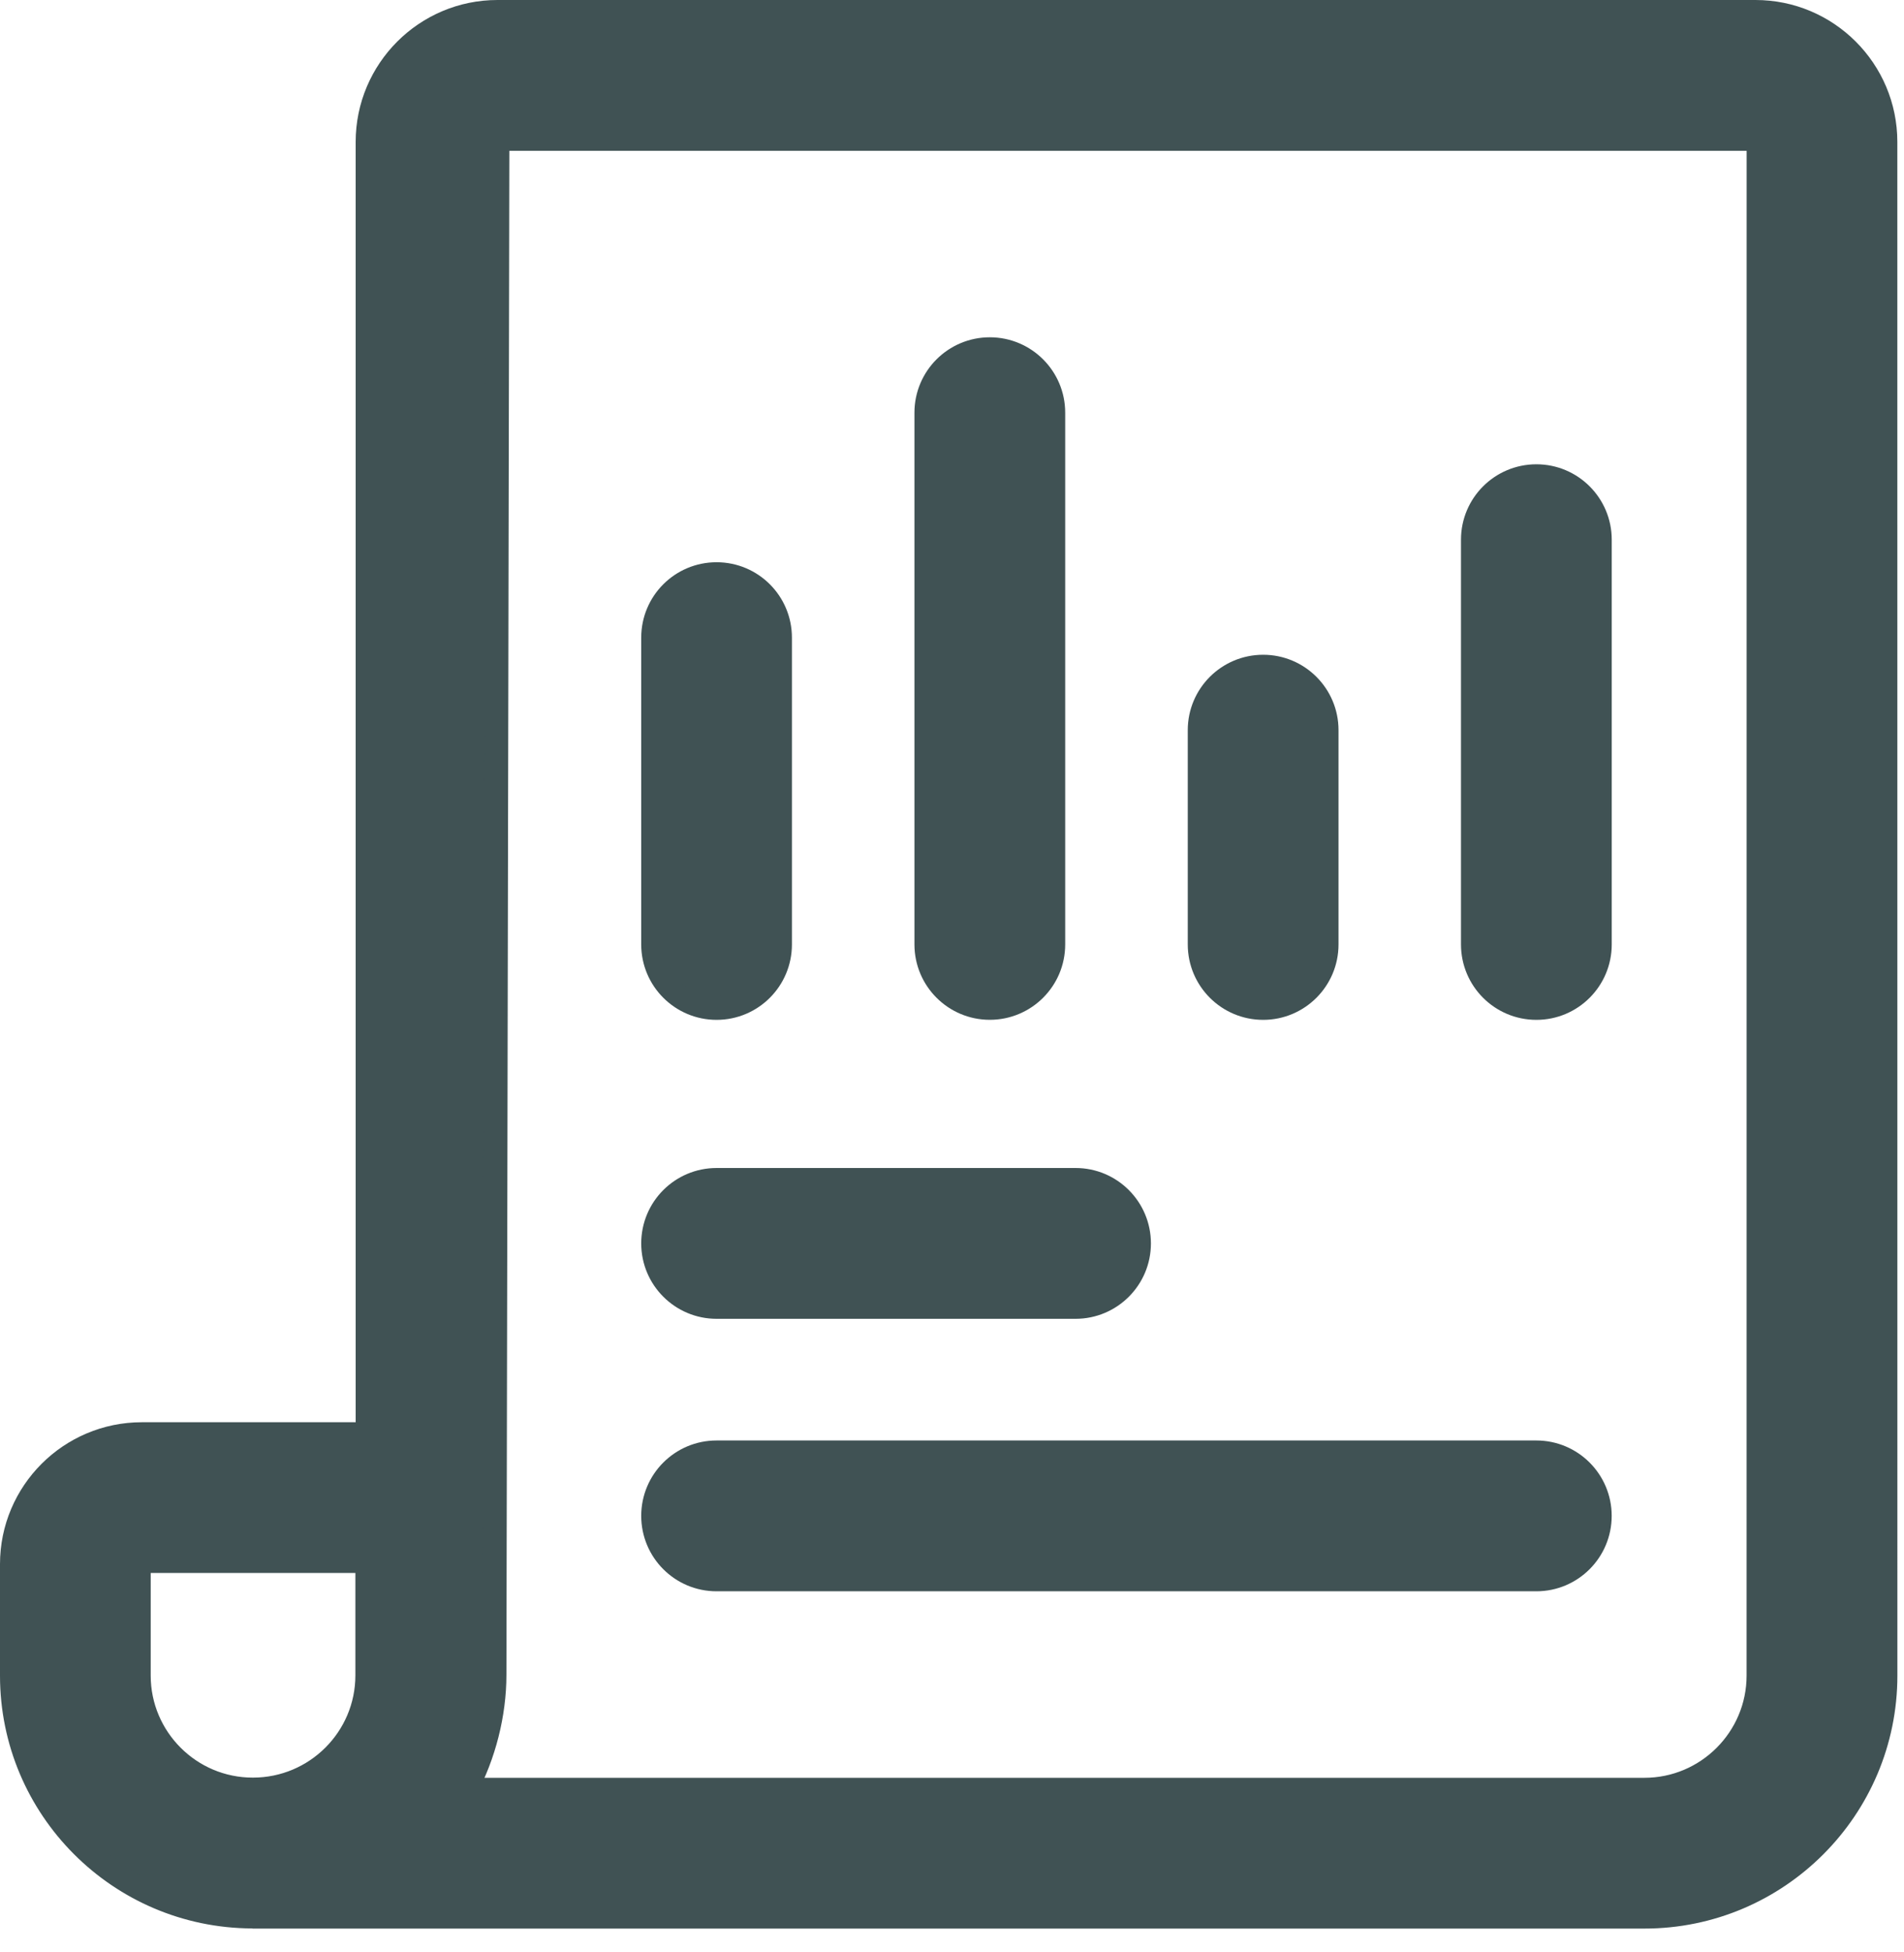
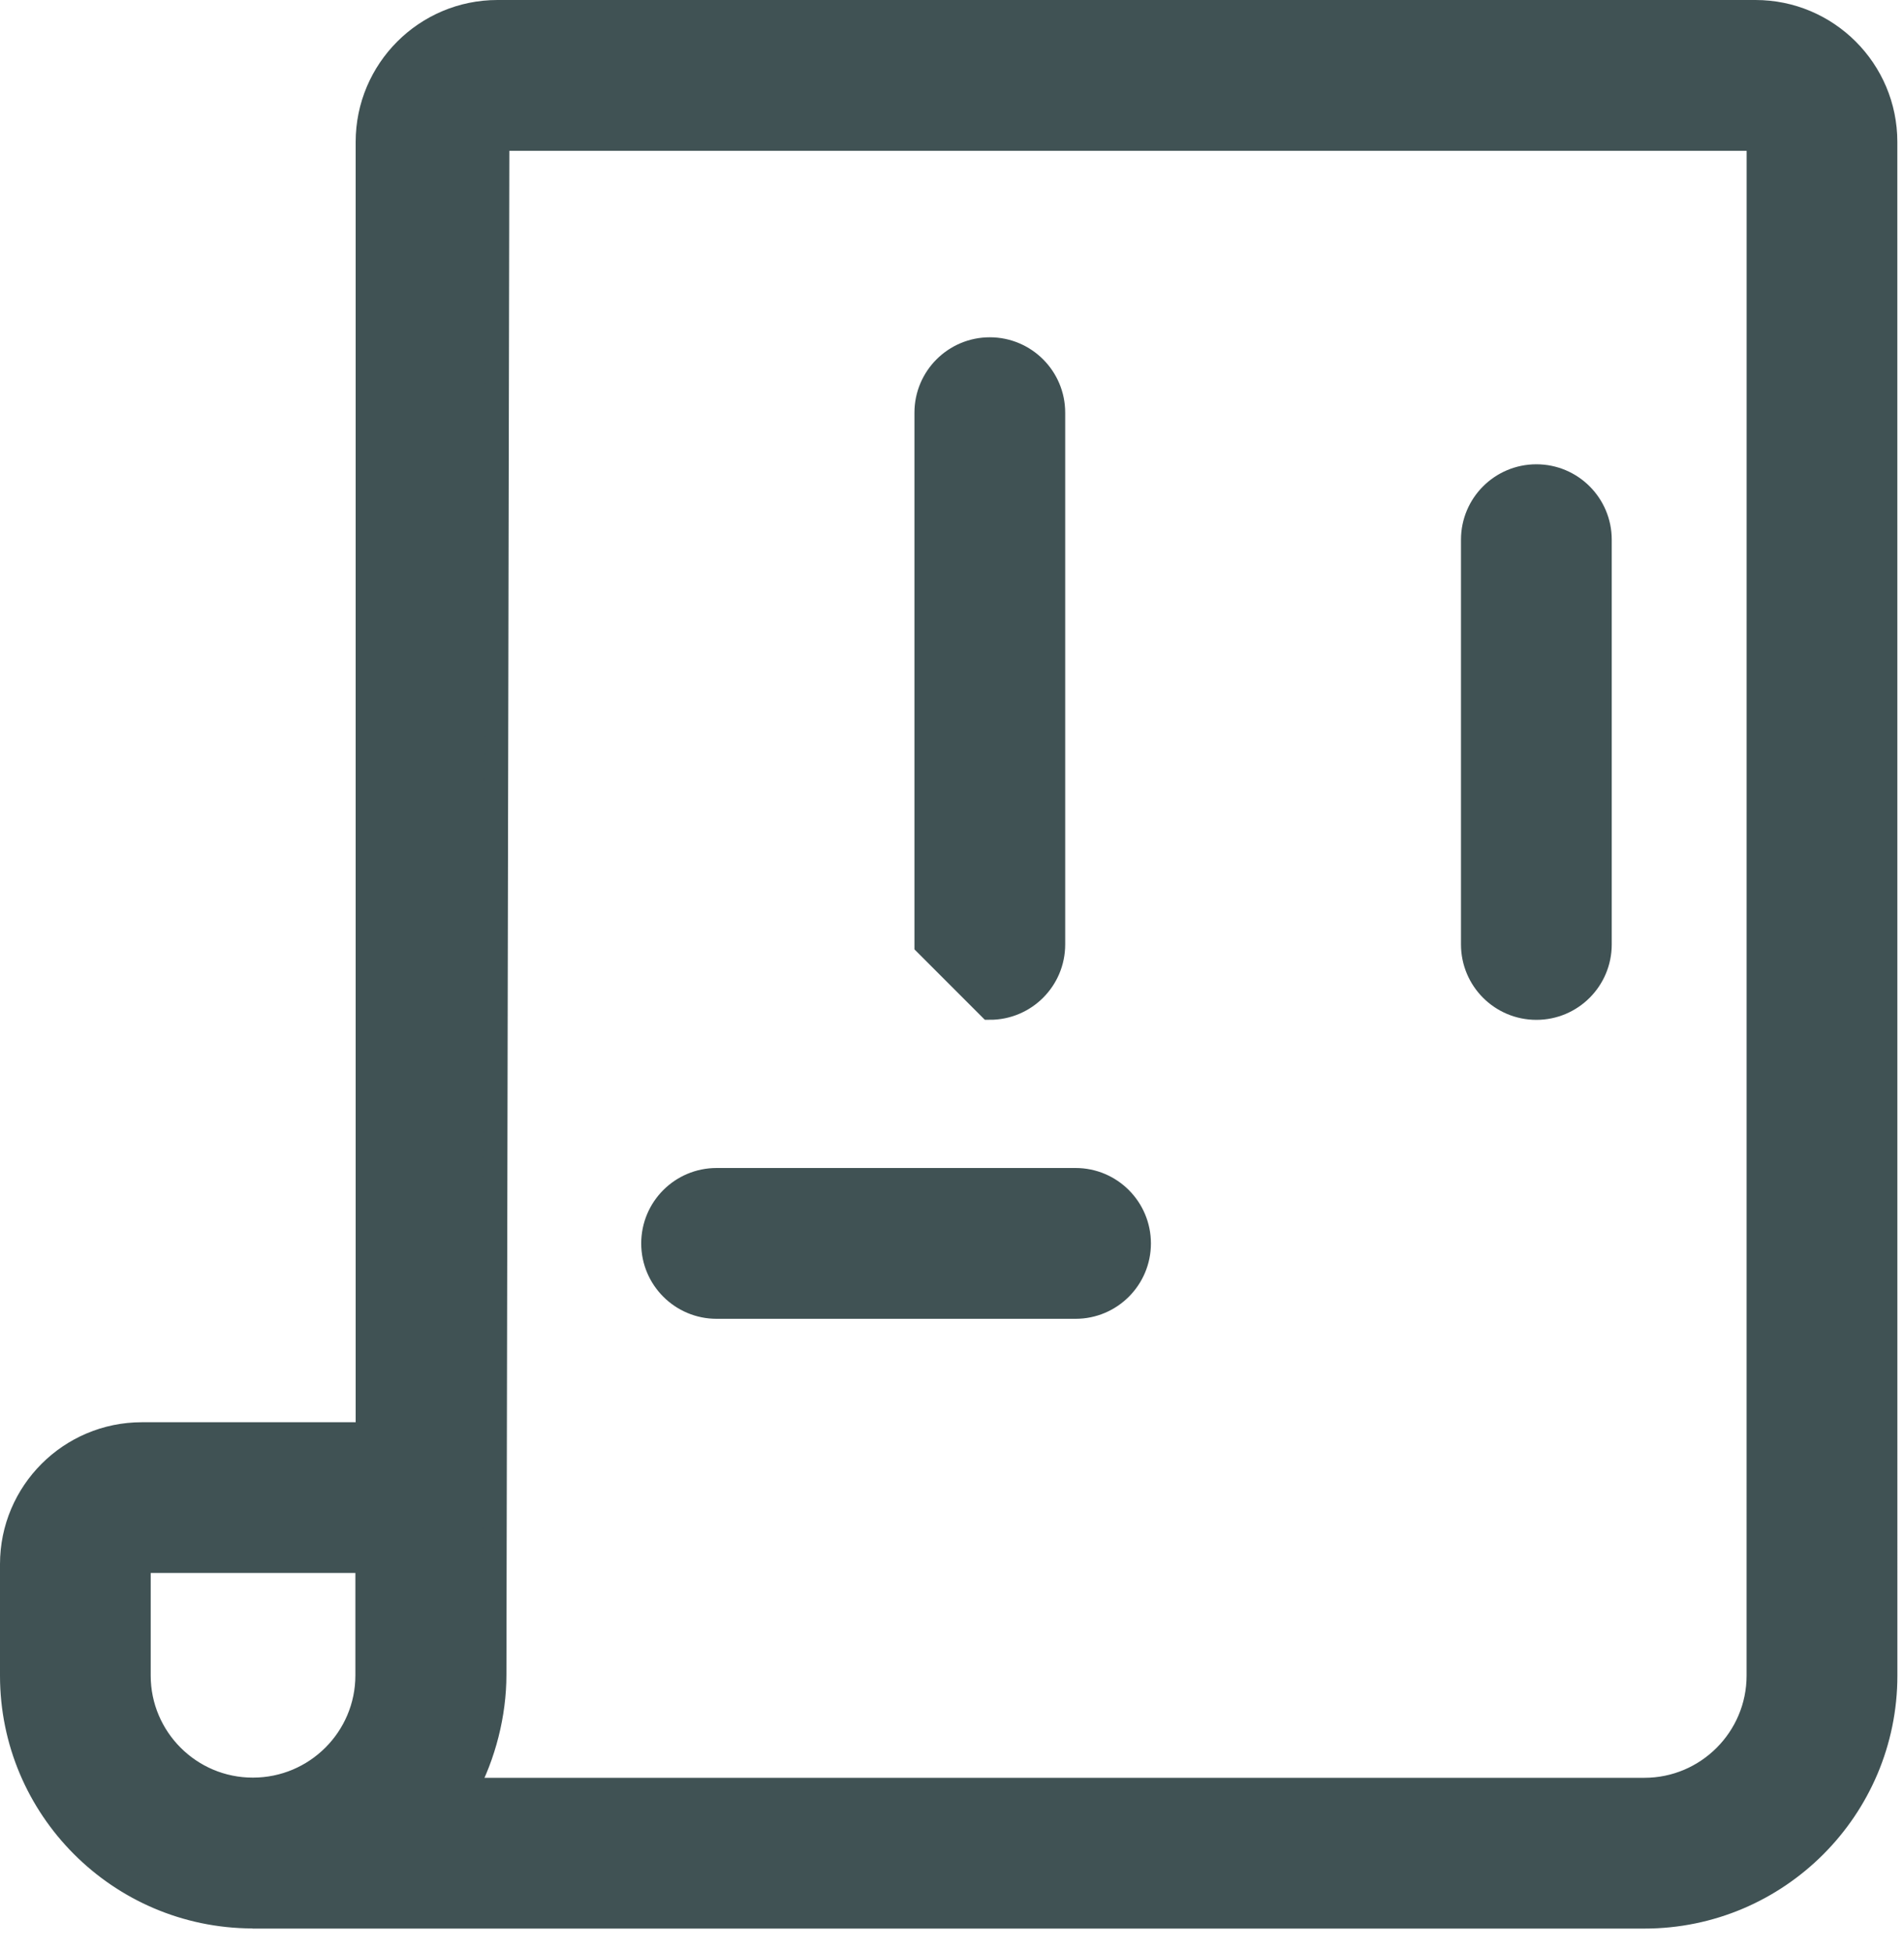
<svg xmlns="http://www.w3.org/2000/svg" width="40" height="41" viewBox="0 0 40 41" fill="none">
  <path d="M36.88 0.25H10.451C8.947 0.25 7.722 1.473 7.722 2.98V30.117H2.98C1.475 30.117 0.25 31.34 0.25 32.847V35.188C0.25 37.972 2.508 40.235 5.293 40.247C5.3 40.247 5.305 40.25 5.312 40.25H34.548C37.34 40.25 39.611 37.98 39.611 35.187L39.61 2.98C39.61 1.474 38.386 0.25 36.88 0.25ZM2.916 35.187V32.845C2.916 32.812 2.944 32.782 2.979 32.782H7.716V35.182C7.716 36.505 6.64 37.58 5.313 37.58C3.991 37.582 2.916 36.507 2.916 35.187ZM36.943 35.187C36.943 36.508 35.868 37.584 34.546 37.584H9.779C10.169 36.86 10.389 35.993 10.389 35.173L10.451 2.917H36.881C36.916 2.917 36.944 2.945 36.944 2.98L36.943 35.187Z" fill="#405254" stroke="#405254" stroke-width="0.5" />
-   <path d="M15.054 21.167C15.791 21.167 16.387 20.57 16.387 19.834V13.39C16.387 12.653 15.791 12.057 15.054 12.057C14.317 12.057 13.721 12.653 13.721 13.39V19.834C13.721 20.57 14.319 21.167 15.054 21.167Z" fill="#405254" stroke="#405254" stroke-width="0.5" />
-   <path d="M20.794 21.166C21.531 21.166 22.128 20.57 22.128 19.833V8.666C22.128 7.93 21.531 7.333 20.794 7.333C20.058 7.333 19.461 7.93 19.461 8.666V19.833C19.461 20.57 20.059 21.166 20.794 21.166Z" fill="#405254" stroke="#405254" stroke-width="0.5" />
-   <path d="M26.537 21.167C27.273 21.167 27.87 20.57 27.87 19.833V15.333C27.87 14.597 27.273 14 26.537 14C25.8 14 25.203 14.597 25.203 15.333V19.833C25.203 20.57 25.8 21.167 26.537 21.167Z" fill="#405254" stroke="#405254" stroke-width="0.5" />
+   <path d="M20.794 21.166C21.531 21.166 22.128 20.57 22.128 19.833V8.666C22.128 7.93 21.531 7.333 20.794 7.333C20.058 7.333 19.461 7.93 19.461 8.666V19.833Z" fill="#405254" stroke="#405254" stroke-width="0.5" />
  <path d="M32.277 10C31.54 10 30.943 10.597 30.943 11.333V19.833C30.943 20.57 31.54 21.167 32.277 21.167C33.013 21.167 33.61 20.57 33.61 19.833V11.333C33.61 10.597 33.013 10 32.277 10Z" fill="#405254" stroke="#405254" stroke-width="0.5" />
-   <path d="M32.276 30.5H15.054C14.317 30.5 13.721 31.097 13.721 31.833C13.721 32.57 14.317 33.167 15.054 33.167H32.276C33.012 33.167 33.609 32.57 33.609 31.833C33.609 31.097 33.012 30.5 32.276 30.5Z" fill="#405254" stroke="#405254" stroke-width="0.5" />
  <path d="M15.054 27.445H22.596C23.332 27.445 23.929 26.848 23.929 26.112C23.929 25.375 23.332 24.778 22.596 24.778H15.054C14.317 24.778 13.721 25.375 13.721 26.112C13.721 26.848 14.319 27.445 15.054 27.445Z" fill="#405254" stroke="#405254" stroke-width="0.5" />
</svg>